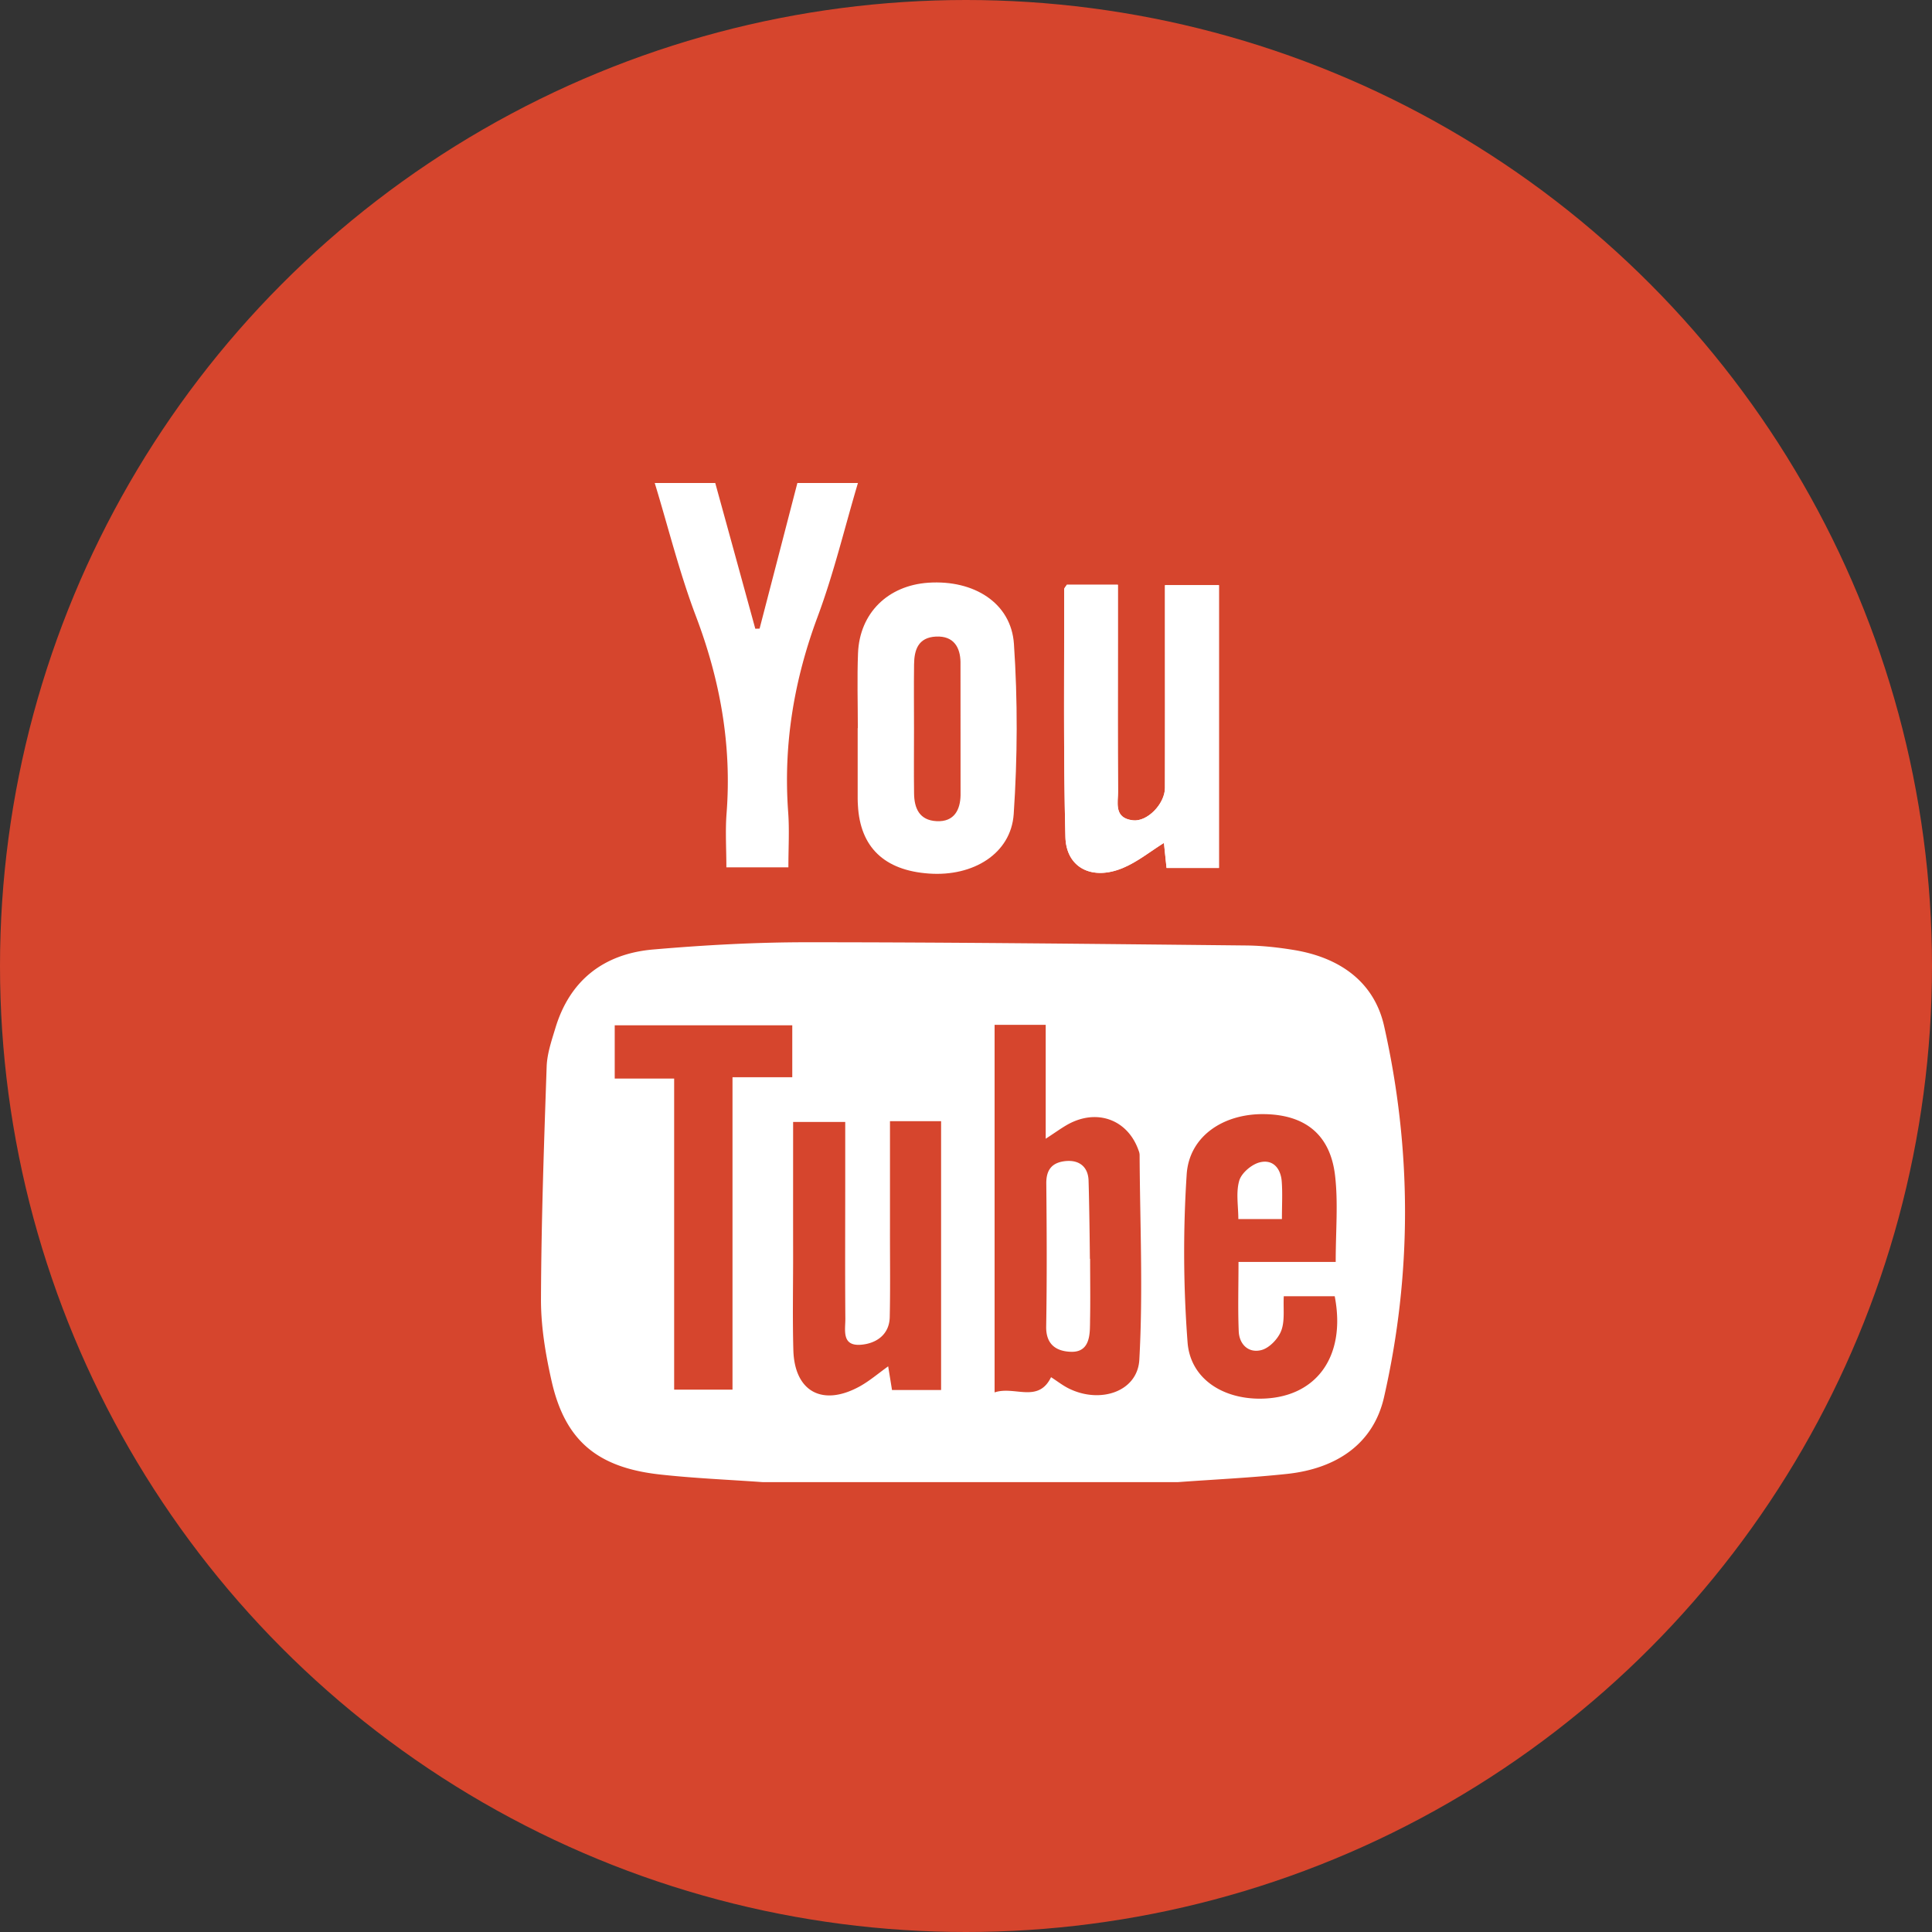
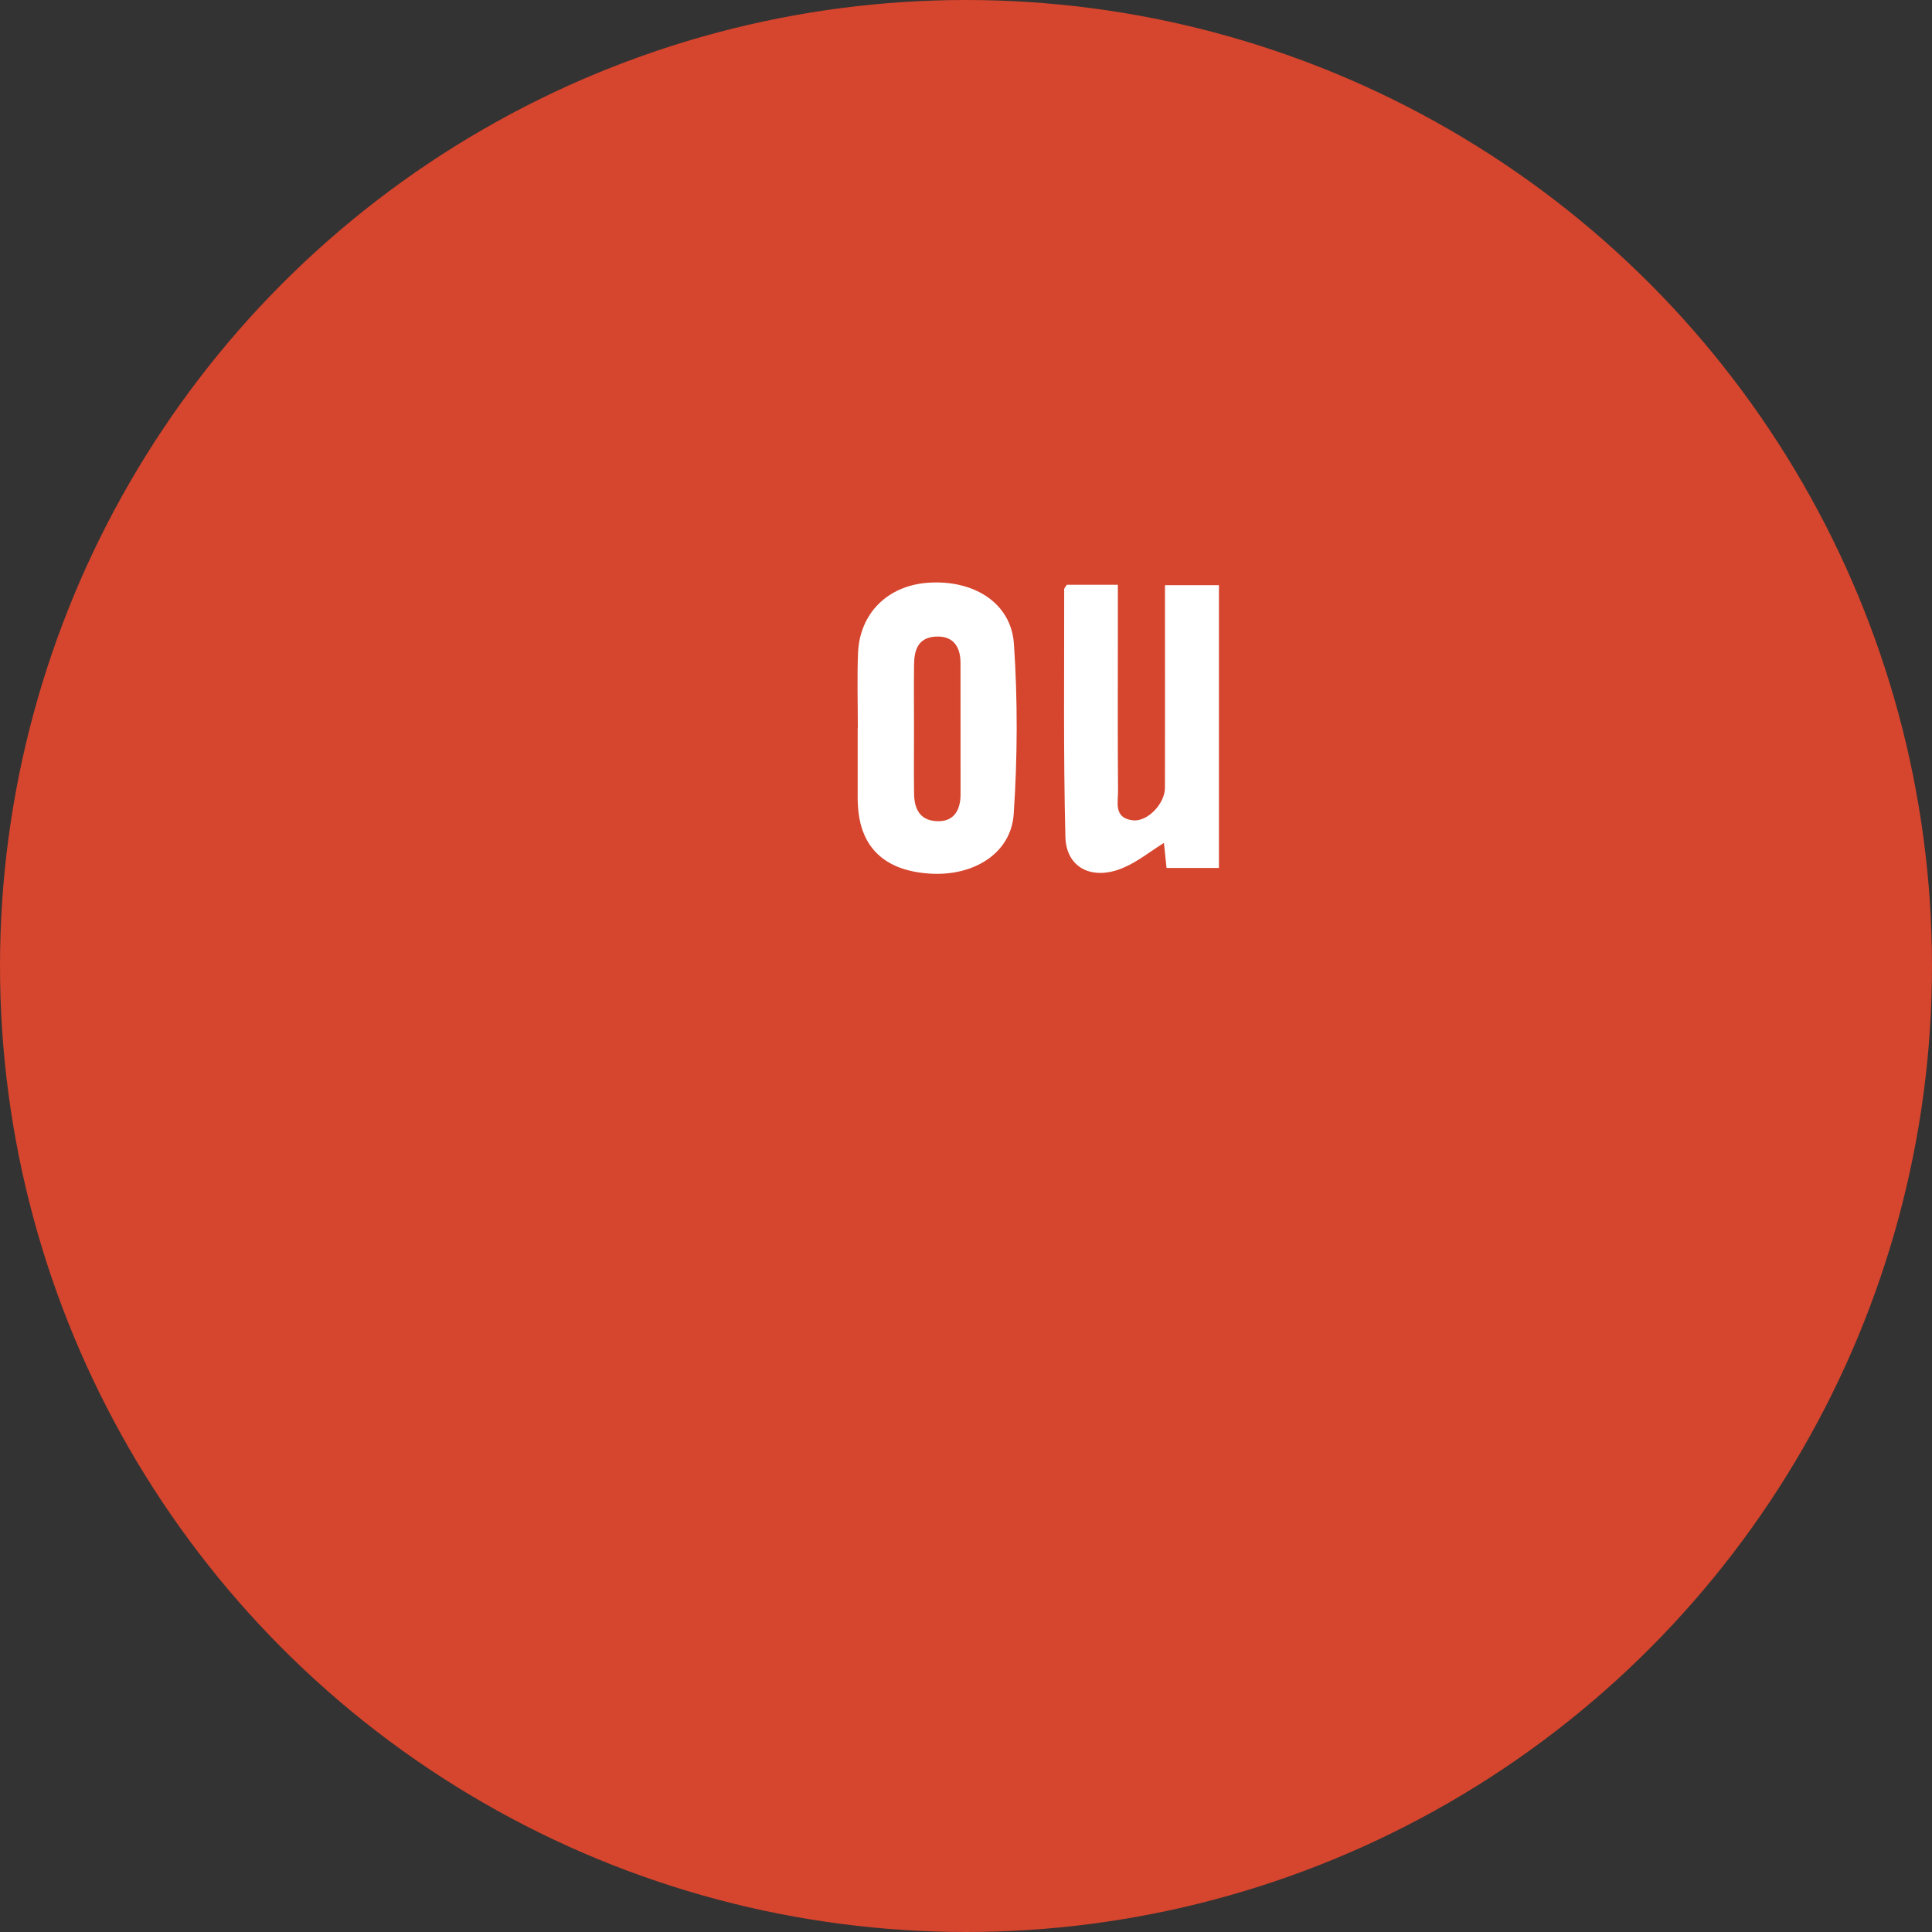
<svg xmlns="http://www.w3.org/2000/svg" width="100" height="100" viewBox="0 0 100 100">
  <rect x="0" y="0" width="100" height="100" fill="#333333" stroke="none" />
  <g fill="none" fill-rule="evenodd">
    <circle cx="50" cy="50" r="50" fill="#D6452D" />
-     <path fill="#FFF" d="M63.092 44.926V30.288H60.3v1.878c0 2.871.006 5.746-.003 8.617-.003.824-.912 1.766-1.659 1.676-1.002-.116-.762-.919-.768-1.517-.02-2.62-.009-5.24-.009-7.863v-2.811h-2.643c-.063.11-.135.17-.135.234.006 4.27-.045 8.542.063 12.81.036 1.608 1.38 2.279 2.967 1.617.76-.315 1.416-.852 2.133-1.3.045.445.087.858.135 1.297h2.712zM39.482 76.715c-1.776-.127-3.561-.2-5.328-.396-3.246-.36-4.905-1.762-5.601-4.824-.315-1.393-.558-2.837-.552-4.258.015-4.013.156-8.026.294-12.035.024-.67.255-1.34.453-1.994.735-2.435 2.466-3.836 5.055-4.062 2.667-.23 5.358-.378 8.034-.375 7.566 0 15.132.09 22.698.167.816.01 1.635.102 2.442.234 2.382.393 4.152 1.656 4.665 3.94 1.437 6.388 1.449 12.828-.006 19.21-.555 2.426-2.472 3.691-5.007 3.966-1.881.202-3.774.288-5.664.427H39.482zM44.407 25c-.687 2.302-1.242 4.651-2.08 6.902-1.23 3.293-1.787 6.638-1.532 10.128.069.922.012 1.855.012 2.863h-3.21c0-.942-.06-1.87.009-2.78.276-3.53-.327-6.904-1.587-10.223-.852-2.248-1.428-4.59-2.13-6.89h3.132c.693 2.513 1.383 5.03 2.073 7.543l.222-.006A6960.28 6960.28 0 0 0 41.272 25h3.135z" />
    <path fill="#FFF" d="M63.092 44.926H60.38c-.048-.439-.09-.852-.135-1.297-.717.448-1.374.985-2.133 1.3-1.587.662-2.93-.009-2.967-1.618-.108-4.267-.057-8.54-.063-12.81 0-.063.072-.123.135-.233h2.643v2.81c0 2.624-.012 5.244.01 7.864.005.598-.235 1.401.767 1.517.747.09 1.656-.852 1.66-1.676.008-2.871.002-5.746.002-8.617v-1.878h2.793v14.638zM48.473 42.503c-.897-.047-1.152-.682-1.161-1.436-.015-1.112-.003-2.227-.003-3.337 0-1.115-.012-2.227.003-3.342.009-.734.2-1.393 1.134-1.439.933-.046 1.257.578 1.269 1.317l.003 6.893c-.012.731-.312 1.396-1.245 1.344m4.008-9.175c-.144-2.12-2.07-3.323-4.425-3.167-2.103.142-3.564 1.575-3.645 3.649-.051 1.288-.01 2.586-.01 3.877h-.008v3.663c0 .11.006.217.012.324.11 2.172 1.365 3.38 3.678 3.541 2.292.165 4.245-1.031 4.386-3.076.198-2.927.21-5.885.012-8.811" />
-     <path fill="#D6452D" d="M46.065 58.033h2.646v13.913H46.17c-.06-.378-.123-.757-.198-1.225-.507.364-.942.737-1.434 1.017-1.944 1.09-3.411.312-3.474-1.852-.045-1.614-.012-3.232-.012-4.847-.003-2.297 0-4.59 0-6.968h2.697v3.077c0 2.368-.012 4.737.006 7.106.006.564-.207 1.413.774 1.352.804-.052 1.503-.511 1.524-1.43.033-1.542.009-3.088.012-4.634v-5.509zM37.914 55.757v16.172h-3.02V55.826h-3.076V53.07h9.19v2.687zM56.415 68.703c-.015.63-.147 1.306-1.008 1.265-.786-.035-1.272-.419-1.257-1.309.042-2.467.03-4.937.006-7.404-.006-.699.285-1.086 1.002-1.158.747-.07 1.158.34 1.185.988.024.708.054 2.424.07 4.073h.011c0 1.066.018 2.13-.003 3.192 0 .139-.003.26-.006.353m2.571-8.933a.636.636 0 0 0-.048-.208c-.567-1.643-2.22-2.224-3.762-1.308-.297.176-.576.378-1.05.687v-5.896H51.48v19.026c1.03-.352 2.256.58 2.922-.788.31.196.597.427.927.589 1.62.797 3.546.162 3.642-1.488.198-3.53.033-7.075.015-10.614M64.144 61.108c.117-.396.642-.843 1.068-.947.702-.17 1.086.346 1.131 1.002.045.601.009 1.208.009 1.936h-2.256c0-.68-.132-1.378.048-1.99m4.941 5.985h-2.637c-.033.65.063 1.262-.129 1.777-.153.41-.603.892-1.017 1.005-.675.182-1.155-.289-1.185-.962-.048-1.164-.012-2.334-.012-3.597h5.031c0-1.612.132-3.056-.033-4.469-.246-2.112-1.539-3.146-3.648-3.18-2.115-.038-3.897 1.13-4.032 3.11a61.856 61.856 0 0 0 .045 8.696c.138 1.846 1.752 2.907 3.696 2.921 2.925.017 4.533-2.143 3.921-5.301" />
  </g>
</svg>